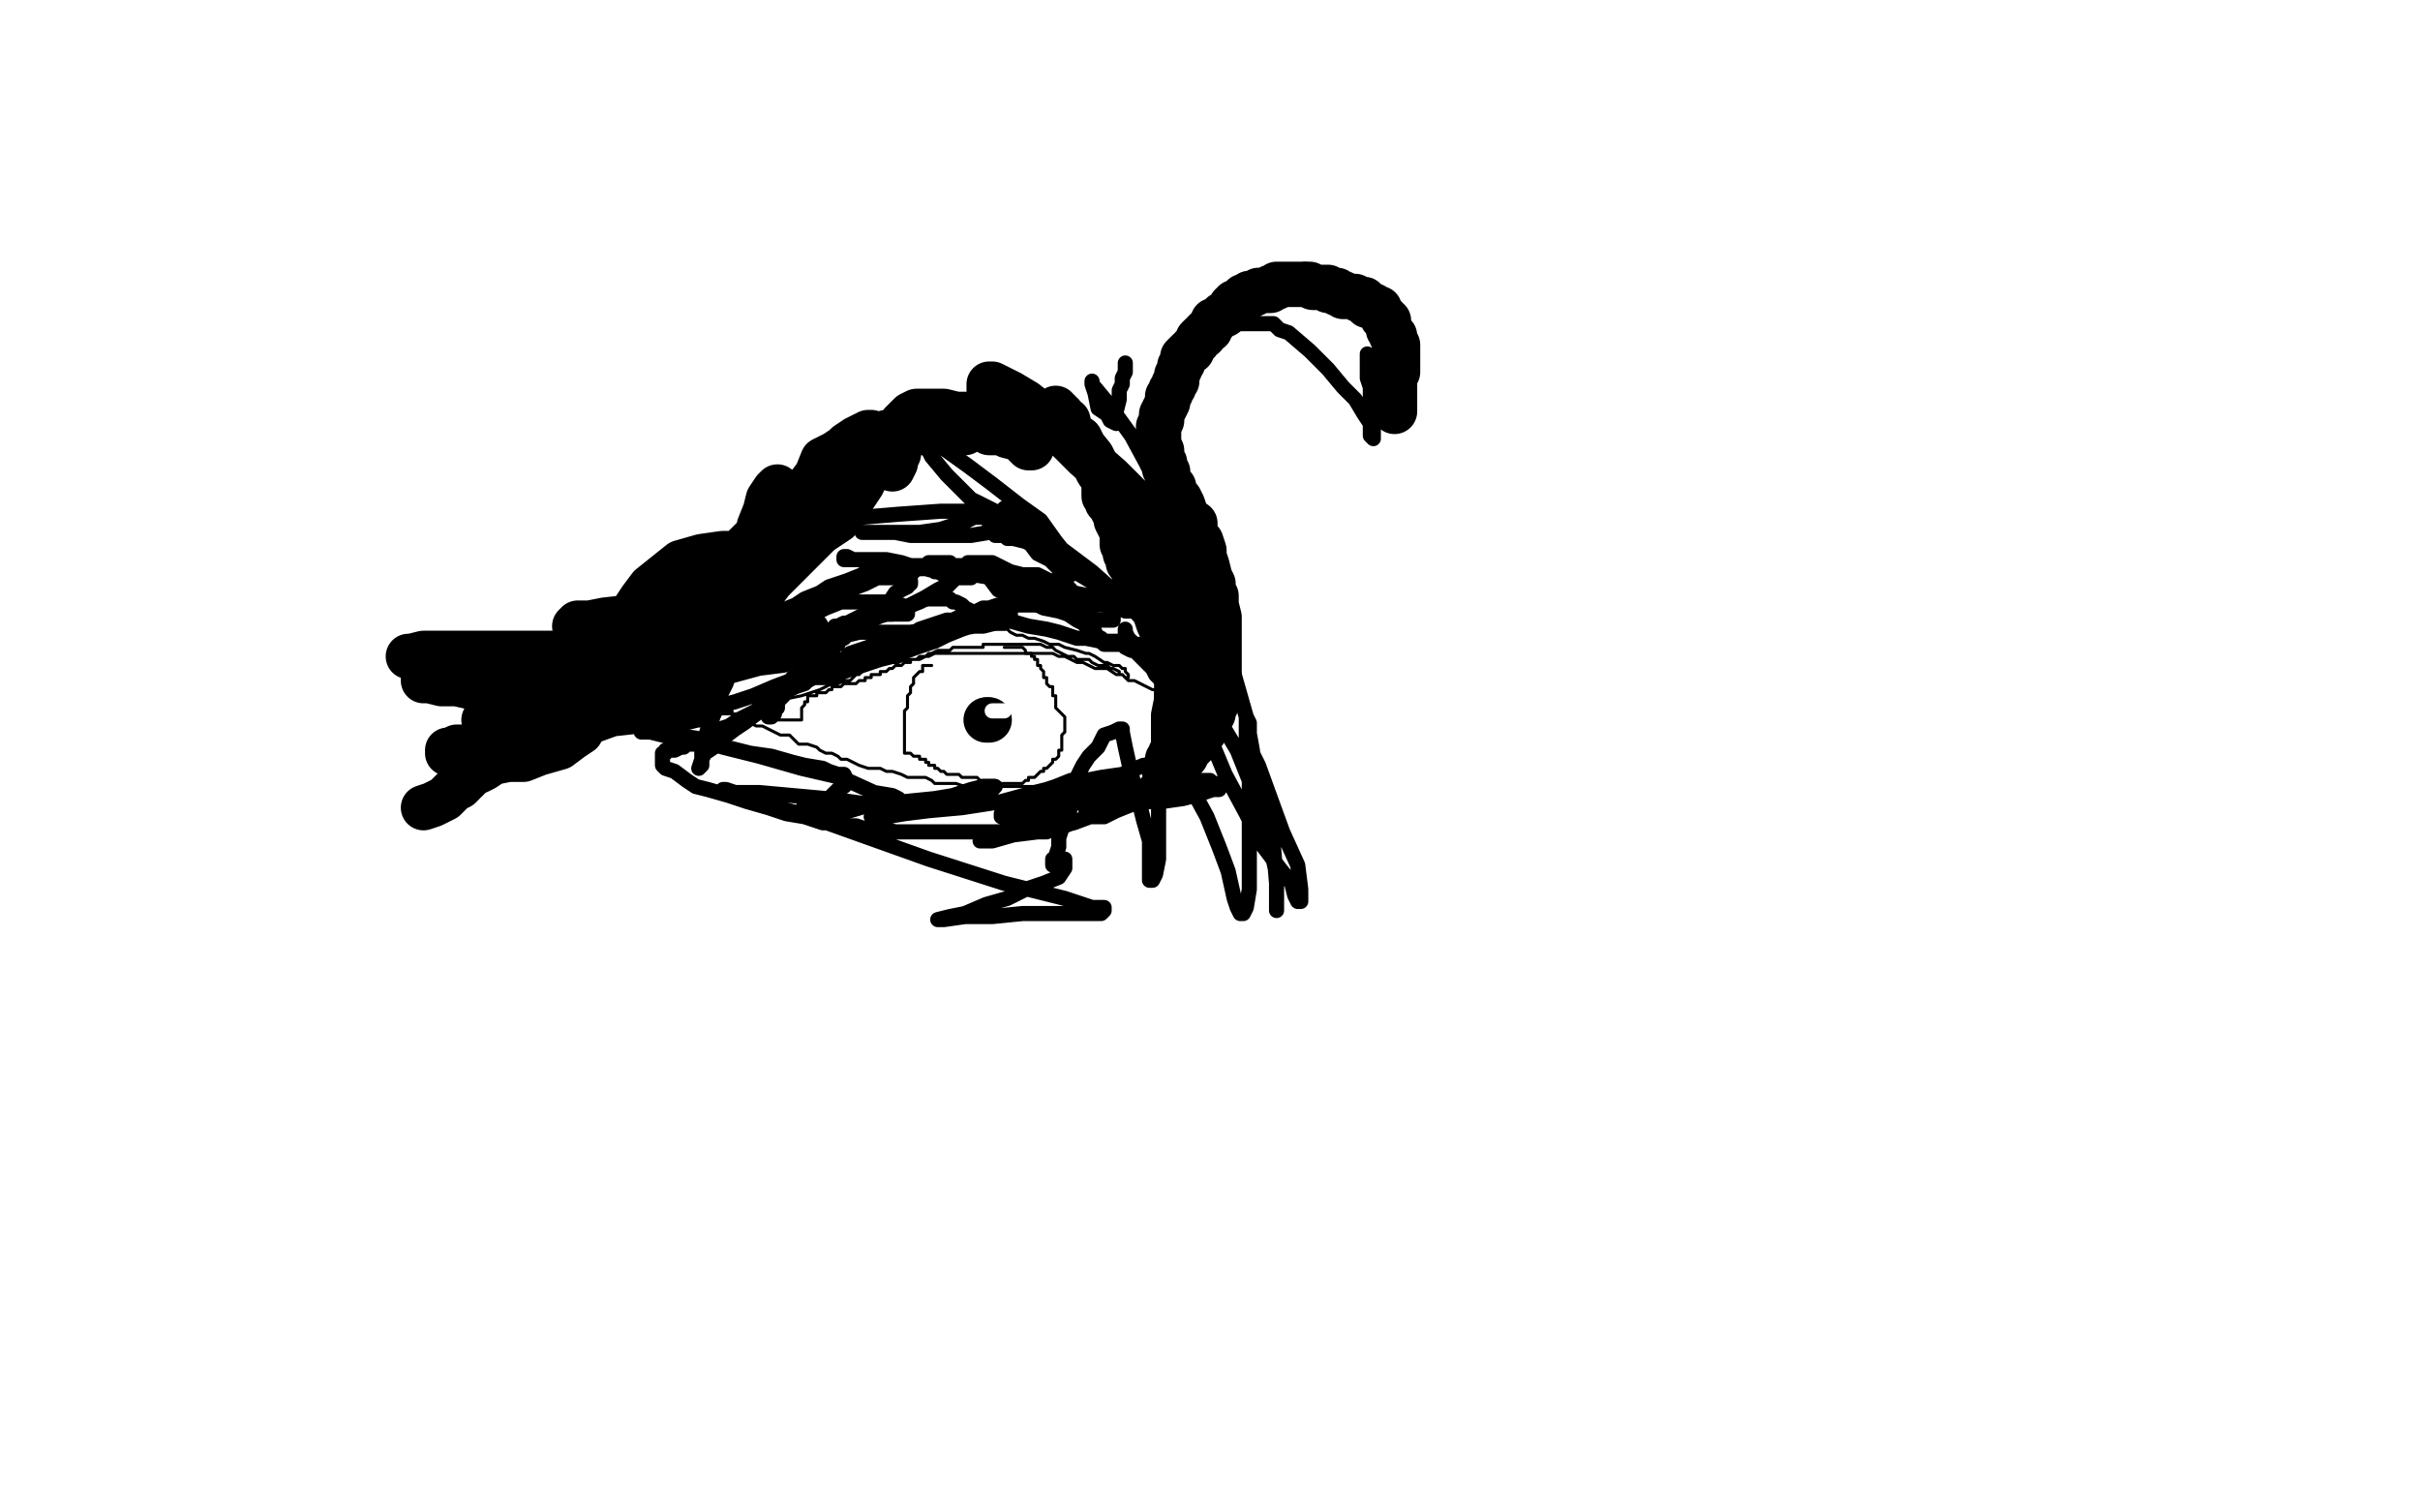
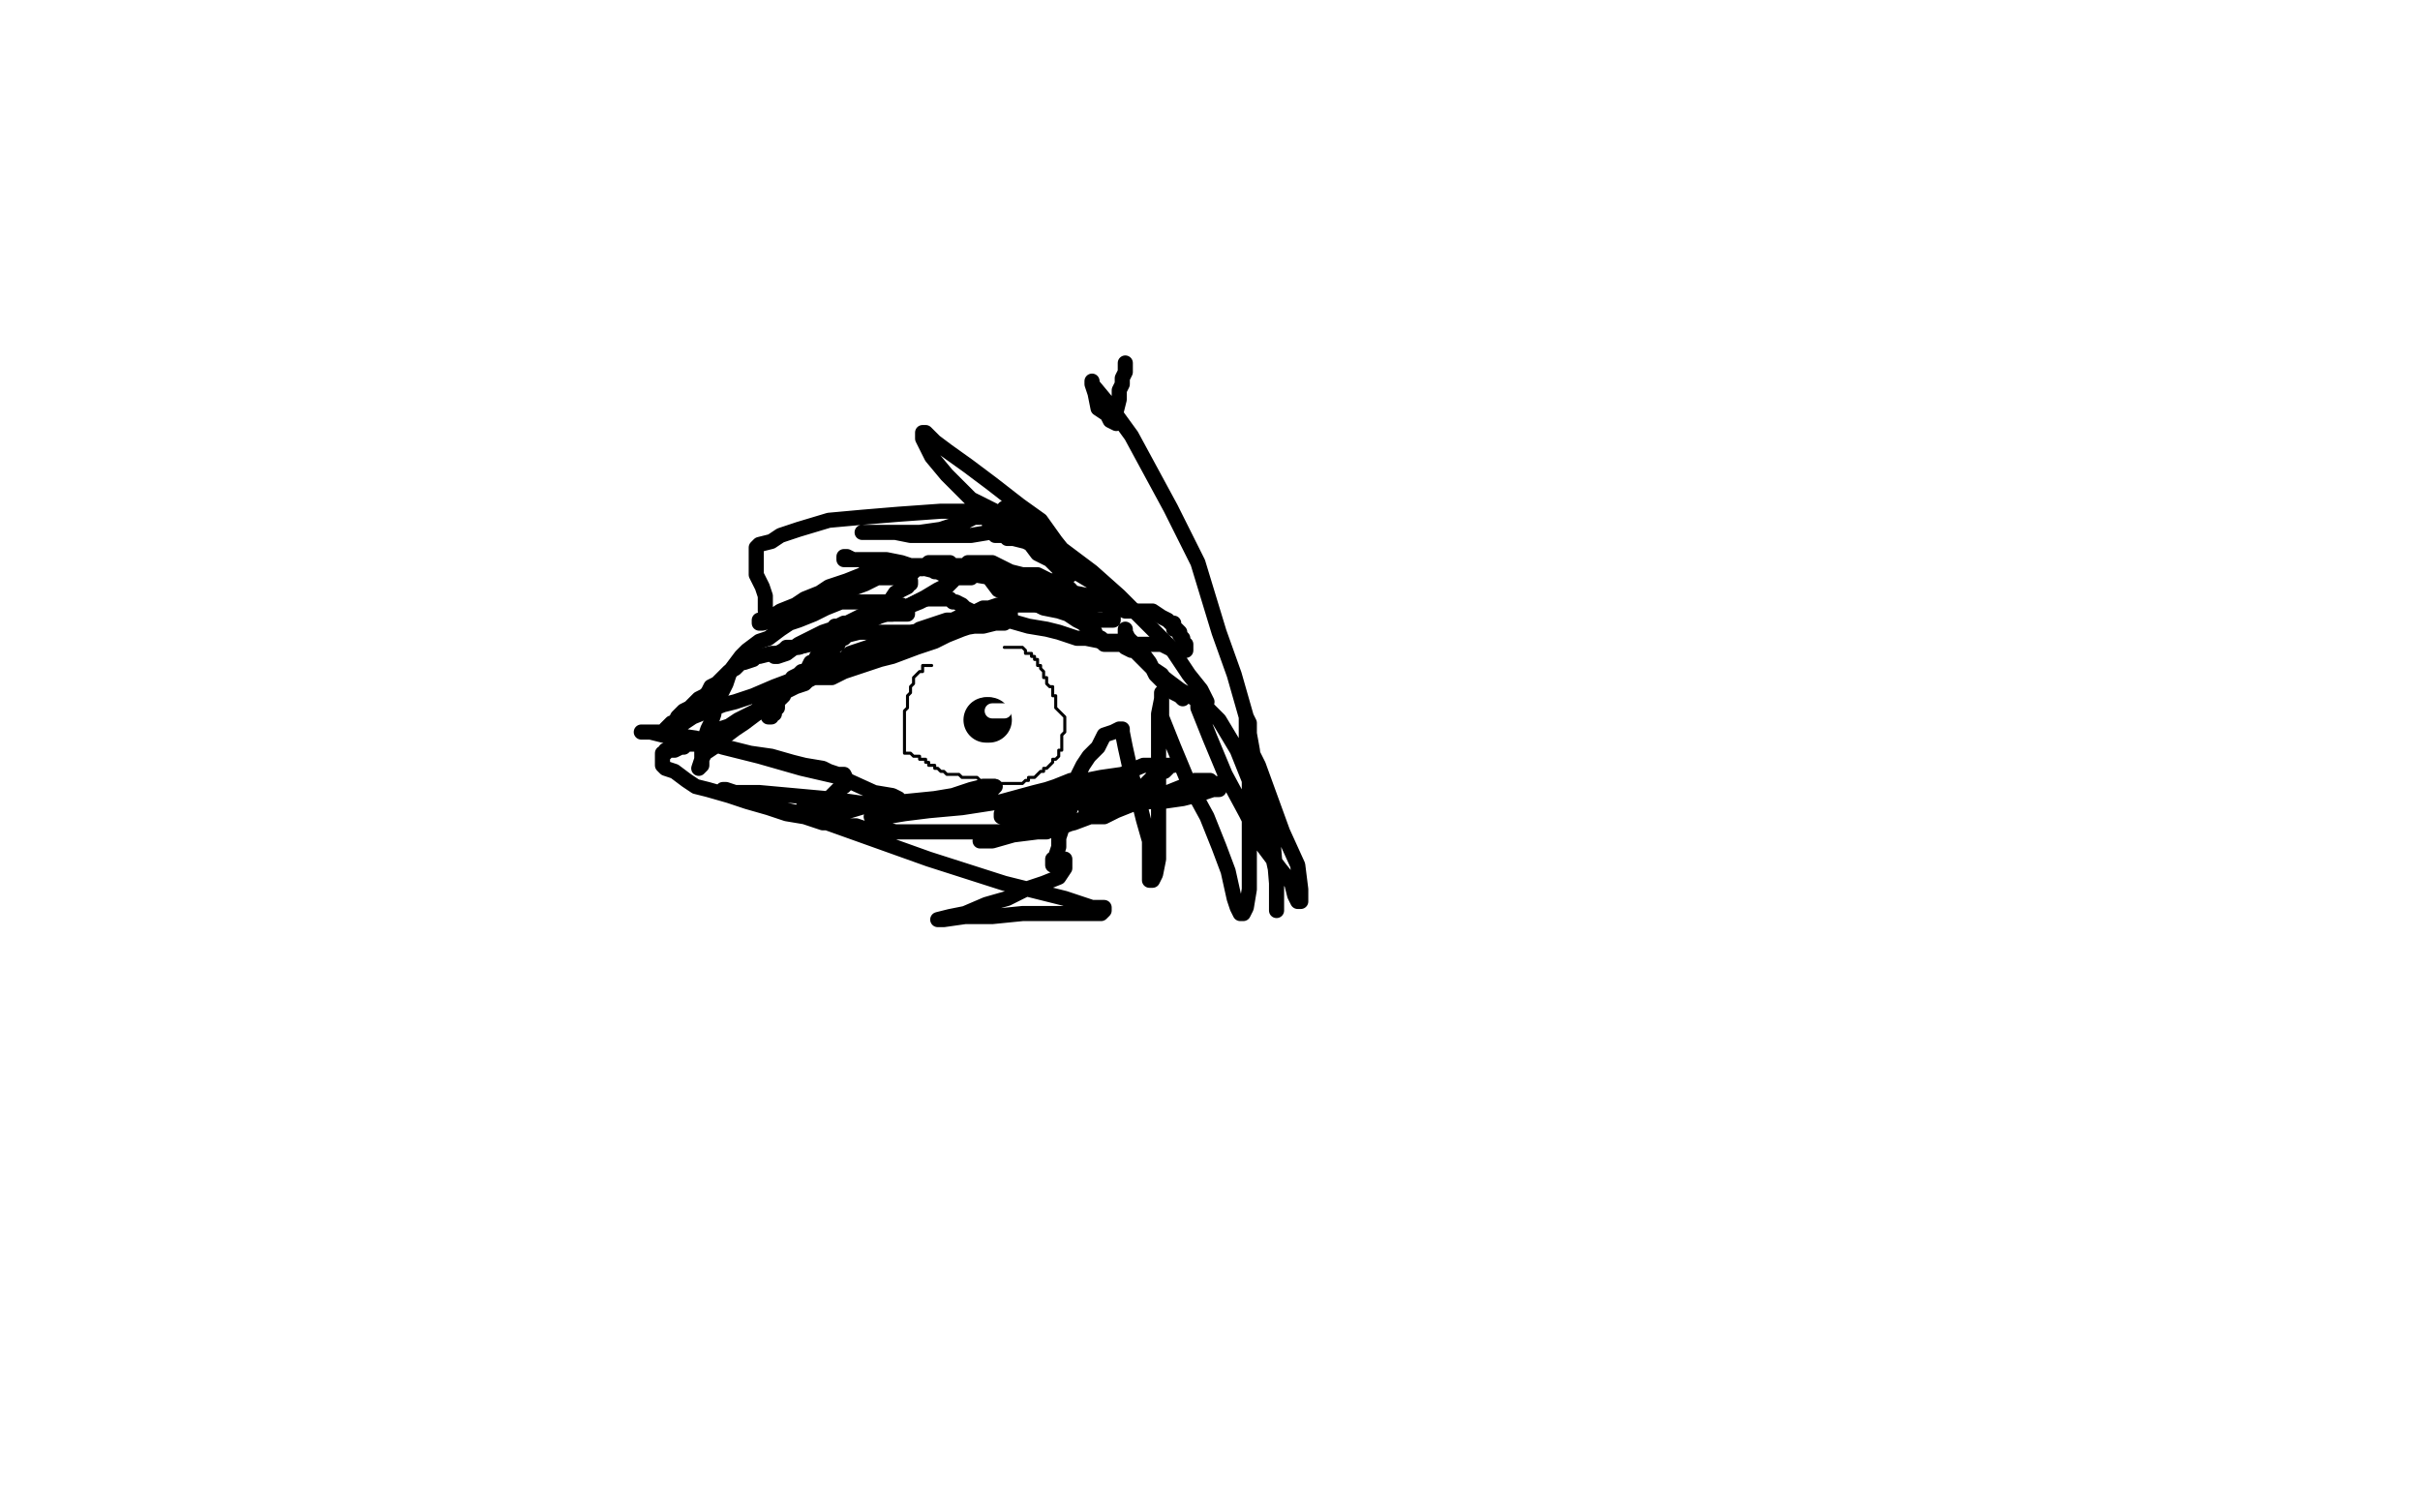
<svg xmlns="http://www.w3.org/2000/svg" width="800" height="500" version="1.1" style="stroke-antialiasing: false">
  <desc>This SVG has been created on https://colorillo.com/</desc>
  <rect x="0" y="0" width="800" height="500" style="fill: rgb(255,255,255); stroke-width:0" />
-   <polyline points="460,111 461,111 461,111 461,112 461,112 461,113 461,114 461,115 461,116 461,118 461,119 461,120 461,121 461,122 461,123 461,124 461,125 461,126 461,127 461,128 461,129 461,130 461,131 461,132 461,133 461,134 461,135 461,136 461,135 461,134 461,132 461,131 461,130 461,128 461,127 461,126 461,124 462,123 462,122 462,121 462,120 462,119 462,118 462,116 462,114 461,112 461,111 460,111 460,110 459,109 459,108 459,107 459,106 458,106 458,105 457,105 457,104 456,103 456,102 455,102 454,101 453,101 452,101 452,100 451,100 451,99 449,99 448,98 447,98 446,98 445,98 444,98 444,97 443,97 442,97 442,96 441,96 440,96 439,96 439,95 438,95 437,95 436,95 435,95 434,95 433,94 432,94" style="fill: none; stroke: #000000; stroke-width: 15; stroke-linejoin: round; stroke-linecap: round; stroke-antialiasing: false; stroke-antialias: 0; opacity: 1.0" />
-   <polyline points="431,94 429,94 429,94 426,94 426,94 425,94 425,94 424,94 424,94 423,94 422,94 422,95 421,95 420,95 420,96 419,96 418,96 417,96 416,96 415,97 414,97 413,97 413,98 412,98 411,98 411,99 410,99 410,100 409,100 408,100 408,101 407,101 407,102 406,103 405,104 404,104 403,105 402,106 401,106 401,107 400,108 400,109 399,109 398,110 398,111 397,111 396,112 396,113 395,114 394,115 394,116 393,116 392,117 391,118 391,120 390,121 390,122 389,124 389,125 389,126 388,127 388,128 387,129 387,130 386,131 386,133 385,135 384,137 384,138 384,139 383,141 383,142 383,144 383,145 383,146 383,147 384,149 384,150 384,152 385,153 385,154 385,155 386,156 386,158 386,159 387,160 388,161 388,162 388,163 389,164 390,165 391,167 392,170 393,172 395,173 395,177 397,179 398,182 398,184 399,187 400,191 401,193 401,196 402,197 402,199 402,200 403,204 403,206 403,209 403,212 403,214 403,216 403,218 403,219 403,221 403,222 403,224 403,227 403,228 403,229 403,231 402,233 401,235 401,236 400,237 399,239 398,241 398,242 396,244 395,246 394,247 393,248 392,250 391,251 390,253 389,253 389,254 388,254 387,255 386,255 385,255 385,254 386,254 386,253 386,251 387,250 387,249 388,248 388,247 388,246 388,245 388,244 388,243 388,241 388,240 388,239 388,238 389,237 389,234 389,232 389,230 389,228 389,226 389,224 389,223 389,222 389,221 389,219 388,217 387,215 387,214 387,212 385,210 384,208 383,206 382,203 381,201 380,200 379,197 378,196 377,194 376,192 375,191 375,190 375,187 373,186 373,185 373,184 372,183 372,181 371,180 371,178 371,177 371,175 370,174 369,172 369,170 368,169 367,167 366,166 366,165 365,164 365,163 365,162 365,161 366,163 366,164 368,166 368,167 370,170 372,173 373,176 375,179 377,184 378,187 380,191 382,193 383,196 384,198 385,199 385,200 386,202 387,202 387,204 388,204 389,205 389,206 390,207 390,208 391,208 392,209 393,211 394,212 395,213 395,214 395,215 395,216 395,214 395,211 392,203 388,197 384,188 380,181 375,175 372,170 368,165 366,160 363,156 361,152 359,149 357,145 354,143 353,139 351,138 351,137 350,137 350,136 349,136 349,135 350,139 353,142 357,146 361,151 363,155 367,160 370,163 374,168 376,171 379,174 381,176 383,177 383,178 384,179 384,180 384,181 384,182 384,181 381,176 379,171 373,164 367,158 359,151 354,146 350,142 344,137 339,133 334,130 330,128 328,127 327,127 327,129 327,132 328,135 330,137 331,139 333,140 334,141 336,143 337,144 338,145 338,146 340,147 340,148 341,148 340,148 339,147 337,145 333,144 331,143 329,142 329,143 328,143 327,143 326,142 324,141 323,140 321,139 316,137 312,136 310,136 307,136 306,136 304,136 303,136 301,137 300,138 298,140 298,141 297,143 297,146 297,148 297,150 296,152 296,153 295,155 295,152 295,148 297,147 299,144 302,143 306,140 310,139 314,137 316,137 318,137 319,137 320,139 320,140 320,141 321,141 321,142 320,142 319,143 317,143 313,143 310,143 306,143 302,143 298,143 293,143 290,144 287,144 285,145 283,145 280,147 279,148 277,150 276,152 273,154 272,157 269,160 268,162 266,165 265,167 264,168 263,170 262,170 262,169 263,167 265,164 267,161 270,157 272,152 276,150 279,148 283,145 285,144 287,143 288,143 288,147 288,152 287,156 285,160 281,166 277,172 271,176 266,181 259,188 255,192 252,196 249,200 247,202 247,204 245,208 244,209 244,210 244,208 246,204 246,199 248,194 248,186 250,180 251,174 253,169 254,165 256,162 257,161 257,163 255,168 252,175 246,181 242,187 235,193 225,197 219,199 214,203 211,203 209,205 208,205 210,201 212,198 215,194 220,190 225,186 232,184 239,183 244,183 247,183 247,184 243,189 240,193 234,196 227,199 218,202 209,204 200,205 195,206 191,206 190,207 193,207 199,207 206,207 214,206 225,206 237,206 249,206 259,207 265,208 267,209 267,210 264,212 258,215 250,216 239,219 225,219 210,220 194,220 171,220 156,219 143,218 136,217 135,217 136,217 140,216 147,216 155,216 164,216 175,216 187,216 196,216 205,216 210,216 215,216 216,216 215,216 211,216 204,217 195,218 184,219 176,220 166,220 158,221 151,222 145,222 142,223 141,224 140,224 140,225 142,225 146,226 151,226 160,228 168,228 178,228 186,229 193,231 198,232 199,232 199,233 197,234 191,237 184,239 176,240 168,244 160,245 154,247 151,247 149,248 148,248 148,249 150,249 152,249 157,248 163,246 170,244 180,242 191,240 202,236 211,235 219,234 226,234 230,233 232,233 231,233 227,233 220,233 212,233 201,236 191,237 184,238 175,238 169,238 163,238 162,238 161,238 160,238 161,238 163,237 166,237 171,237 176,237 181,237 184,237 189,238 191,238 192,238 192,239 192,241 192,242 189,244 185,247 178,249 173,251 168,251 163,252 160,254 158,255 157,255 156,255 156,256 155,257 154,258 153,258 153,259 152,260 150,261 149,262 147,264 145,265 143,266 140,267" style="fill: none; stroke: #000000; stroke-width: 15; stroke-linejoin: round; stroke-linecap: round; stroke-antialiasing: false; stroke-antialias: 0; opacity: 1.0" />
  <polyline points="276,207 277,207 277,207 279,206 279,206 281,206 281,206 284,205 284,205 287,204 287,204 292,203 292,203 295,203 295,203 299,201 299,201 304,199 304,199 308,197 308,197 311,196 311,196 313,194 313,194 314,193 316,191 317,191 318,190 319,190 318,190 317,190 314,193 310,195 305,198 299,201 290,204 282,208 276,211 268,213 263,214 259,215 257,216 256,217 257,217 260,216 264,213 268,211 272,209 278,207 282,205 286,203 290,200 294,199 296,196 298,195 300,194 300,193 301,193 301,192 300,191 298,191 297,190 294,190 289,190 285,190 280,192 274,194 271,196 266,198 263,200 258,202 255,204 253,205 252,205 251,205 251,206 252,206 256,205 261,203 265,202 273,198 278,196 286,193 290,191 296,191 299,190 301,190 302,189 303,188 305,188 305,187 306,187 307,186 308,186 309,186 310,186 311,186 312,186 313,186 314,186 315,187 316,187 318,188 318,189 320,189 320,190 321,190 321,191 320,191 318,191 316,191 314,191 310,189 306,188 301,187 298,186 293,185 287,185 284,185 282,185 280,184 279,184 279,185 280,185 281,185 284,185 287,186 290,186 295,186 299,187 304,187 311,187 317,187 323,187 330,188 338,190 343,190 347,192 350,192 351,192 352,193 353,194 354,195 354,196 354,197 353,197 350,197 345,196 339,194 332,192 327,190 322,189 318,188 315,188 312,188 310,188 309,187 308,187 308,188 309,189 311,189 312,189 314,189 318,189 322,190 328,191 333,192 342,194 349,195 355,196 360,197 363,197 366,198 367,198 367,199 367,200 368,201 368,202 368,203 368,204 368,205 367,205 365,205 363,205 360,204 357,203 354,201 349,198 346,197 340,192 334,189 328,186 323,186 320,186 321,187 325,190 327,191 330,195 336,197 340,198 343,200 345,201 350,202 353,203 356,205 358,206 359,207 360,208 362,209 362,210 364,211 364,212 365,213 367,213 369,213 370,213 371,213 372,214 374,215 375,215 377,216 378,217 381,221 384,223 386,226 388,227 389,229 391,229 391,231 390,230 388,229 386,227 382,223 380,219 377,215 374,212 373,211 372,209 372,208 372,209 372,210 373,212 375,215 378,218 381,221 386,225 390,228 395,231 397,231 398,232 399,232 397,228 393,223 387,214 380,207 370,197 361,189 349,180 339,173 334,169 332,168 333,172 337,174 340,179 343,183 347,185 349,187 350,188 354,189 354,190 354,187 353,184 349,179 344,172 337,167 328,160 320,154 313,149 309,146 306,143 305,143 305,145 308,151 313,157 321,165 331,170 341,178 351,185 357,190 362,193 364,194 366,195 365,195 362,191 356,187 349,183 341,178 334,175 329,173 327,173 327,172 329,174 334,176 339,178 343,180 345,182 347,183 347,182 347,181 349,181 348,181 346,180 344,180 341,180 339,179 335,178 333,178 332,177 331,177 330,177 329,177 328,175 328,174 330,173 332,173 335,173 338,172 340,172 341,172 342,172 339,173 336,174 332,175 327,176 321,177 313,177 306,177 301,177 296,176 292,176 289,176 287,176 286,176 285,176 286,176 288,176 291,176 295,176 298,176 304,176 311,175 314,174 318,173 322,171 323,171 324,171 324,170 324,169 321,169 311,169 297,170 285,171 274,172 264,175 258,177 255,179 251,180 250,181 250,182 250,183 250,184 250,185 250,186 250,188 250,190 251,192 252,194 253,197 253,199 253,200 253,201 253,202" style="fill: none; stroke: #000000; stroke-width: 5; stroke-linejoin: round; stroke-linecap: round; stroke-antialiasing: false; stroke-antialias: 0; opacity: 1.0" />
  <polyline points="287,200 289,201 289,201 292,203 292,203 295,203 295,203 298,203 298,203 299,203 299,203 300,203 300,203 300,202 300,202 300,201 300,201 299,201 298,200 297,200 295,199 294,199 290,199 288,199 284,199 278,199 273,201 269,203 264,205 261,206 258,208 254,211 251,212 247,215 245,217 242,221 241,223 240,226 238,230 236,233 236,236 235,239 234,241 233,244 233,246 232,248 232,251 232,252 232,253 231,254 232,251 233,249 236,247 239,244 243,241 246,239 250,236 253,233 257,231 259,228 262,227 264,226 267,224 269,223 270,222 272,221 275,220 277,218 279,218 281,216 284,215 287,214 289,213 290,212 292,212 295,212 297,211 298,210 301,210 303,209 304,208 307,207 310,206 313,205 315,205 317,204 319,204 323,202 325,201 327,201 330,200 333,200 335,200 338,200 341,200 344,200 346,200 349,200 353,200 356,200 359,200 363,200 365,200 367,201 370,201 372,202 375,202 378,202 381,202 384,204 386,205 387,206 388,206 388,207 388,208 389,208 390,209 390,210 391,211 391,212 391,213 392,213 392,214 392,215 389,215 388,215 386,214 384,213 380,213 377,213 375,213 371,212 367,212 364,212 359,211 356,211 350,209 346,208 340,207 333,205 330,205 325,203 321,202 319,201 318,200 316,199 315,199 314,198 312,198 311,198 310,198 309,198 308,198 307,198 306,198 305,198 303,199 301,200 299,201 297,202 295,202 293,203 291,203 290,204 288,205 286,206 285,207 285,208 283,208 282,208 281,209 280,210 279,210 279,211 278,211 277,213 275,214 274,214 274,215 273,215 272,216 272,217 270,217 269,219 268,219 267,221 266,222 265,222 264,223 262,224 262,226 261,226 260,227 260,228 259,228 259,229 259,230 258,231 257,231 257,232 257,233 257,234 256,234 256,235 256,236 255,236 255,237 254,237" style="fill: none; stroke: #000000; stroke-width: 5; stroke-linejoin: round; stroke-linecap: round; stroke-antialiasing: false; stroke-antialias: 0; opacity: 1.0" />
-   <polyline points="239,242 240,242 240,242 242,240 242,240 246,239 246,239 248,238 248,238 251,236 251,236 255,233 255,233 258,233 258,233 260,231 260,231 265,230 265,230 268,229 268,229 271,228 271,228 273,227 273,227 275,226 275,226 277,226 279,225 281,225 283,223 284,223 286,221 287,221 289,220 292,219 294,219 295,219 297,219 299,218 300,218 302,218 304,218 306,217 307,217 309,216 312,216 313,216 315,216 317,216 318,216 320,216 321,216 323,216 324,216 326,216 328,216 330,216 332,216 333,216 335,216 336,216 338,216 339,216 340,216 341,216 342,216 343,216 344,216 345,216 346,216 348,216 350,217 351,217 352,217 354,218 356,219 357,219 358,219 360,220 362,221 365,221 366,221 369,223 371,223 373,225 375,225 377,226 379,227 381,228 383,228 385,229 386,230 388,231 390,233 392,234 393,235 394,236 395,236 395,237 396,238 397,238 398,240 399,240 399,241 400,241 401,242 401,243 401,244 400,244 399,244 398,244 397,244 396,245 394,246 393,246 393,247 392,247 391,247 390,248 389,249 388,249 386,250 385,250 383,251 383,252 382,252 381,252 381,253 380,254 379,254 378,255 377,255 376,255 375,256 373,257 372,257 371,257 371,258 370,258 369,258 368,258 367,259 366,259 364,259 363,259 362,259 360,259 358,260 357,260 355,260 354,260 353,260 352,260 351,260 349,260 348,260 347,260 346,260 345,260 344,260 342,260 340,260 338,260 336,260 333,260 332,260 330,260 328,260 325,260 323,260 321,260 319,260 316,259 314,259 313,259 312,259 311,259 310,259 309,259 308,258 306,257 304,257 302,257 300,257 298,256 295,255 293,255 291,254 289,254 287,254 284,253 282,252 280,251 278,251 277,250 275,249 273,249 271,248 270,247 267,246 264,246 263,245 261,243 259,243 258,243 256,242 254,241 252,240 250,240 248,239 248,238 247,238 246,237 245,237 244,236 242,236 242,235 240,235 239,235 238,235 238,236 239,236 241,236 243,236 244,237 246,237 248,237 250,237 251,237 252,237 254,238 255,238 256,238 257,238 258,238 259,238 260,238 261,238 263,238 264,238 265,238 265,237 265,236 265,235 265,234 266,233 266,232 267,232 267,231 267,230 268,230 269,230 270,230 270,229 271,229 272,229 273,229 274,228 275,228 275,227 276,227 277,227 278,227 279,226 280,226 282,226 283,226 284,225 285,225 286,225 286,224 287,224 288,224 288,223 289,223 291,223 291,222 292,222 293,222 294,221 295,221 296,220 298,220 299,219 300,219 301,219 301,218 303,218 304,217 305,217 306,217 307,216 308,216 310,215 311,215 312,215 313,215 314,215 315,214 317,214 318,214 319,214 320,214 321,214 322,214 323,214 325,214 325,213 327,213 328,213 330,213 331,213 332,213 333,213 334,213 335,213 337,213 338,213 340,213 341,213 343,213 344,213 346,214 348,214 349,215 353,217 355,217 356,218 358,218 360,218 361,219 363,220 364,220 365,220 366,220 367,221 368,221 370,222 370,223 371,223 372,224 373,224 373,223 372,222 372,221 371,221 370,220 369,220 368,220 366,219 365,219 362,217 360,216 359,216 356,215 352,214 350,213 347,213 345,212 342,211 340,211 338,210 336,210 334,209 333,208 331,208 330,208 329,208 327,208 326,208 324,208 322,208 321,208 320,208 319,208 317,208 316,208 315,208 313,208 311,209 309,209 307,210 306,210 304,210 302,212 301,212 298,213 295,214 294,215 291,216 289,217 286,218 283,219 281,220 279,221 277,222 276,222 275,222 274,222 273,222 272,223 271,223 270,223 269,223 268,223 267,223 266,223 264,224 262,225 260,226 258,226 257,226 256,226 255,226 255,227 254,227 253,227 253,228 252,228 251,229 250,229 250,230" style="fill: none; stroke: #000000; stroke-width: 1; stroke-linejoin: round; stroke-linecap: round; stroke-antialiasing: false; stroke-antialias: 0; opacity: 1.0" />
  <polyline points="308,220 307,220 307,220 306,220 306,220 305,220 305,220 305,221 305,221 305,222 305,222 304,222 304,222 303,223 303,223 302,224 302,224 302,225 302,225 302,226 302,226 301,227 301,227 301,228 301,229 300,230 300,231 300,232 300,233 300,234 299,235 299,237 299,238 299,239 299,240 299,241 299,242 299,243 299,244 299,245 299,246 299,247 299,248 299,249 300,249 301,249 302,250 303,250 304,250 304,251 305,251 306,251 306,252 307,252 307,253 308,253 309,253 309,254 310,254 311,255 312,255 313,256 314,256 315,256 316,256 317,256 318,257 320,257 321,257 322,257 323,257 324,258 325,258 326,258 328,258 329,258 330,259 331,259 332,259 333,259 334,259 336,259 337,259 338,259 339,258 340,258 340,257 342,257 343,256 344,255 345,255 345,254 346,254 347,253 348,252 348,251 349,251 350,250 350,249 350,248 351,248 351,247 351,246 351,245 351,244 351,243 352,242 352,241 352,239 352,238 352,237 351,236 350,235 349,234 349,233 349,232 349,231 349,230 348,230 348,229 348,227 347,227 346,226 346,225 346,224 345,224 345,223 345,222 344,221 344,220 343,220 343,219 343,218 342,218 342,217 341,217 341,216 340,216 339,216 339,215 338,214 337,214 336,214 334,214 332,214" style="fill: none; stroke: #000000; stroke-width: 1; stroke-linejoin: round; stroke-linecap: round; stroke-antialiasing: false; stroke-antialias: 0; opacity: 1.0" />
  <circle cx="326.5" cy="237.5" r="7" style="fill: #000000; stroke-antialiasing: false; stroke-antialias: 0; opacity: 1.0" />
  <polyline points="326,238 327,238 327,238" style="fill: none; stroke: #000000; stroke-width: 15; stroke-linejoin: round; stroke-linecap: round; stroke-antialiasing: false; stroke-antialias: 0; opacity: 1.0" />
  <polyline points="328,235 329,235 329,235 330,235 330,235 331,235 332,235" style="fill: none; stroke: #ffffff; stroke-width: 5; stroke-linejoin: round; stroke-linecap: round; stroke-antialiasing: false; stroke-antialias: 0; opacity: 1.0" />
  <polyline points="328,191 329,191 329,191 329,192 329,192 330,193 330,193 331,193 331,193 332,194 332,194 332,195 332,195 332,196 332,196 333,198 333,198 333,199 333,199 334,201 334,201 334,202 334,202 334,204 334,204 334,205 334,205 333,205 332,206 329,206 325,207 322,207 316,208 308,208 301,209 294,209 290,209 284,209 280,210 276,210 272,211 270,211 269,212 267,213 264,214 262,214 260,214 258,216 255,216 251,217 250,217 249,218 246,219 245,219 244,220 243,221 241,222 240,223 239,224 237,226 235,227 234,229 233,230 231,231 230,232 228,234 226,235 225,236 224,237 223,239 222,239 221,240 220,241 221,241 223,240 226,239 229,237 234,235 239,233 243,232 249,230 256,227 264,224 271,223 275,222 280,220 284,219 287,219 290,217 293,215 294,215 297,213 300,212 302,211 304,209 307,209 309,208 312,207 314,207 316,207 319,206 321,206 323,206 324,206 321,207 318,208 313,210 309,212 303,214 295,217 291,218 285,220 279,222 275,224 271,224 269,224 267,225 266,226 263,227 261,228 259,229 256,230 254,232 252,233 250,235 246,237 244,238 241,240 238,241 237,243 235,244 233,244 232,245 231,245 230,246 229,246 227,246 226,247 225,247 223,248 222,248 221,248 220,248 220,249 219,249 219,251 219,252 219,253 220,254 223,255 227,258 230,260 234,261 241,263 247,265 254,267 260,269 266,270 272,272 276,272 277,273 279,273 280,273 281,273 282,273 283,273 286,274 288,274 292,274 296,275 302,275 306,275 312,275 320,275 328,275 333,275 338,275 343,275 346,275 348,274 352,273 357,271 360,270 365,270 369,268 374,266 380,265 384,265 391,264 395,263 398,262 401,261 402,261 403,261 403,260 402,259 401,259 400,258 399,258 397,258 395,258 391,260 386,262 379,264 370,267 363,269 355,272 343,275 335,276 328,278 326,278 325,278 324,278 325,278 327,278 330,276 335,275 340,273 346,270 352,267 356,265 360,263 364,262 366,261 367,261 365,261 362,262 357,263 353,265 347,266 341,267 337,268 335,268 336,268 338,267 342,266 346,265 352,263 354,260 357,260 358,259 359,259 359,258 358,258 354,258 349,260 343,262 339,263 335,266 333,267 332,268 331,269 331,270 334,270 340,270 345,269 351,267 357,265 362,263 366,262 370,261 372,261 373,260 374,260 372,260 371,262 369,262 366,265 363,266 361,267 360,268 359,268 360,268 364,268 369,266 373,263 378,260 382,256 385,255 387,253 388,253 387,253 383,253 378,253 371,256 364,257 354,259 342,262 331,265 318,267 307,268 299,269 292,270 289,270 288,270 289,270 293,270 299,269 305,268 312,266 316,264 321,263 325,262 327,261 328,261 329,260 327,260 325,260 321,261 315,263 309,264 299,265 291,265 281,268 273,268 266,268 265,268 266,266 269,265 274,264 277,261 279,260 280,259 280,258 279,256 277,256 274,255 272,254 266,253 262,252 255,250 248,249 240,247 232,245 225,244 219,243 215,242 212,242 215,242 219,242 223,243 230,244 239,247 251,250 265,254 278,257 289,262 295,263 297,264 298,266 297,266 294,266 288,266 281,265 273,264 262,263 251,262 243,262 240,261 239,261 239,262 244,263 252,266 265,269 279,274 307,284 332,292 352,297 361,300 365,300 365,301 364,302 360,302 353,302 346,302 338,302 328,303 319,303 312,304 310,304 314,303 319,302 326,299 333,297 339,294 345,292 350,290 352,287 352,286 352,285 352,284 351,284 349,284 348,284 348,285 348,286 349,283 350,280 350,277 352,271 354,267 355,259 358,253 360,250 363,247 365,243 368,242 370,241 371,241 371,242 372,247 374,256 376,263 378,271 380,278 380,284 380,287 380,289 380,291 381,291 382,289 383,284 383,278 383,269 383,259 383,251 383,243 383,236 384,231 384,229 384,231 384,237 388,247 393,259 399,270 403,280 406,288 408,297 409,300 410,302 411,302 412,300 413,294 413,285 413,275 413,265 413,253 413,245 413,239 412,237 412,238 412,248 414,262 417,273 420,280 422,289 422,294 422,297 422,299 422,301 422,300 422,292 421,280 415,263 409,248 403,238 397,232 396,230 396,234 400,244 405,256 412,269 417,279 423,287 427,292 428,296 429,298 430,298 430,294 429,286 424,275 420,264 416,253 413,247 413,244 413,245 413,248 413,251 414,255 415,258 415,259 415,256 414,248 412,237 408,223 403,209 396,186 387,168 374,144 366,133 361,127 361,126 361,127 362,130 363,135 366,137 367,139 369,140 369,139 369,138 369,136 370,132 370,129 371,127 371,125 372,123 372,120" style="fill: none; stroke: #000000; stroke-width: 5; stroke-linejoin: round; stroke-linecap: round; stroke-antialiasing: false; stroke-antialias: 0; opacity: 1.0" />
-   <polyline points="401,107 402,107 402,107 403,107 403,107 404,107 404,107 405,107 405,107 407,107 407,107 409,107 409,107 411,107 411,107 413,107 413,107 416,107 416,107 419,107 419,107 421,107 421,107 423,109 423,109 426,110 433,116 439,122 444,128 448,132 451,137 453,140 453,143 453,144 454,145 454,144 454,142 454,137 453,132 453,128 452,125 452,122 452,118 452,117 454,118 455,120 457,121 459,123 463,126 463,127 464,127 464,128 463,128 462,128 462,127 462,126" style="fill: none; stroke: #000000; stroke-width: 5; stroke-linejoin: round; stroke-linecap: round; stroke-antialiasing: false; stroke-antialias: 0; opacity: 1.0" />
</svg>